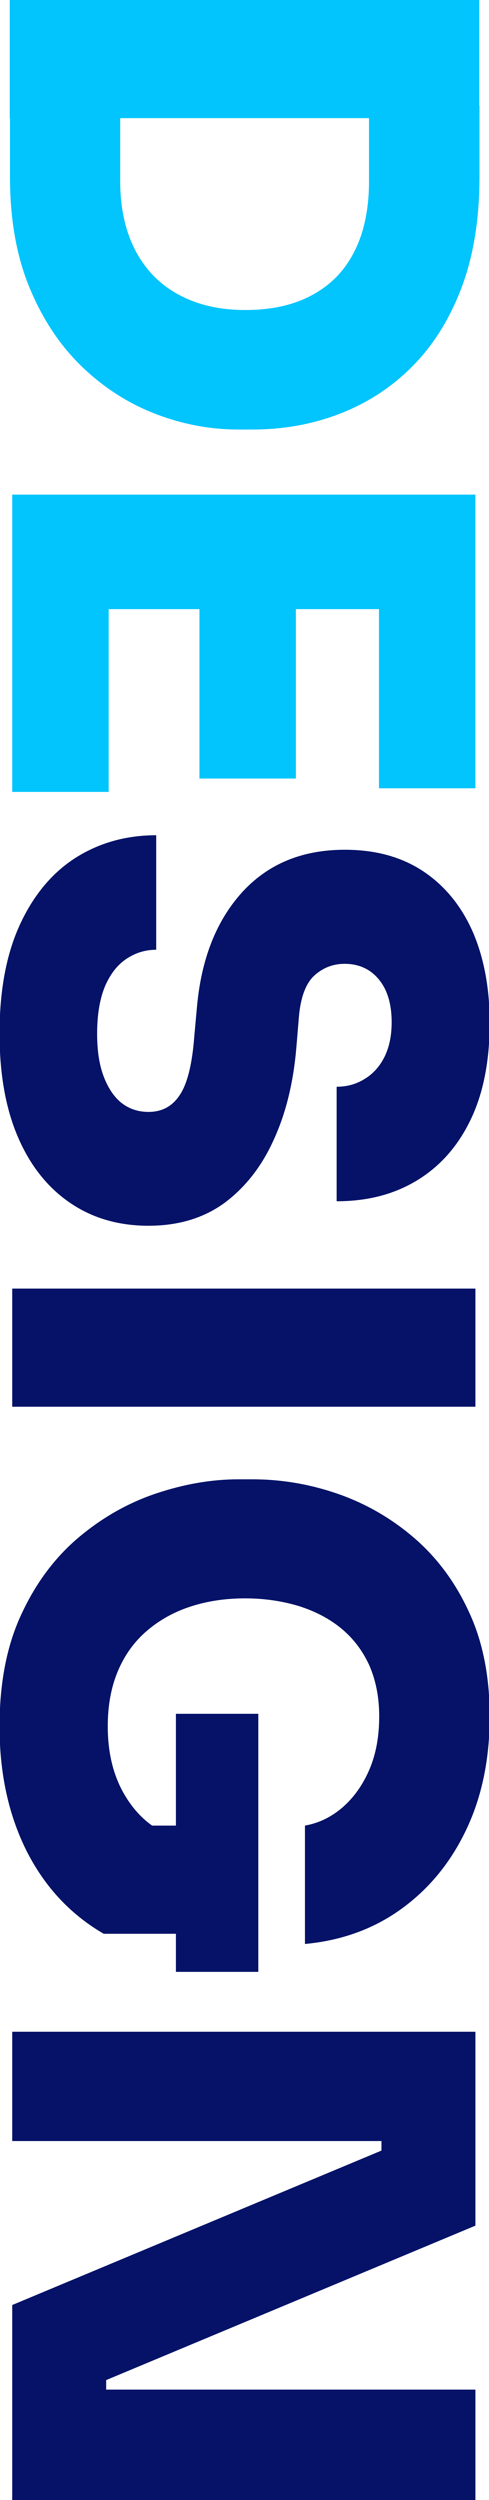
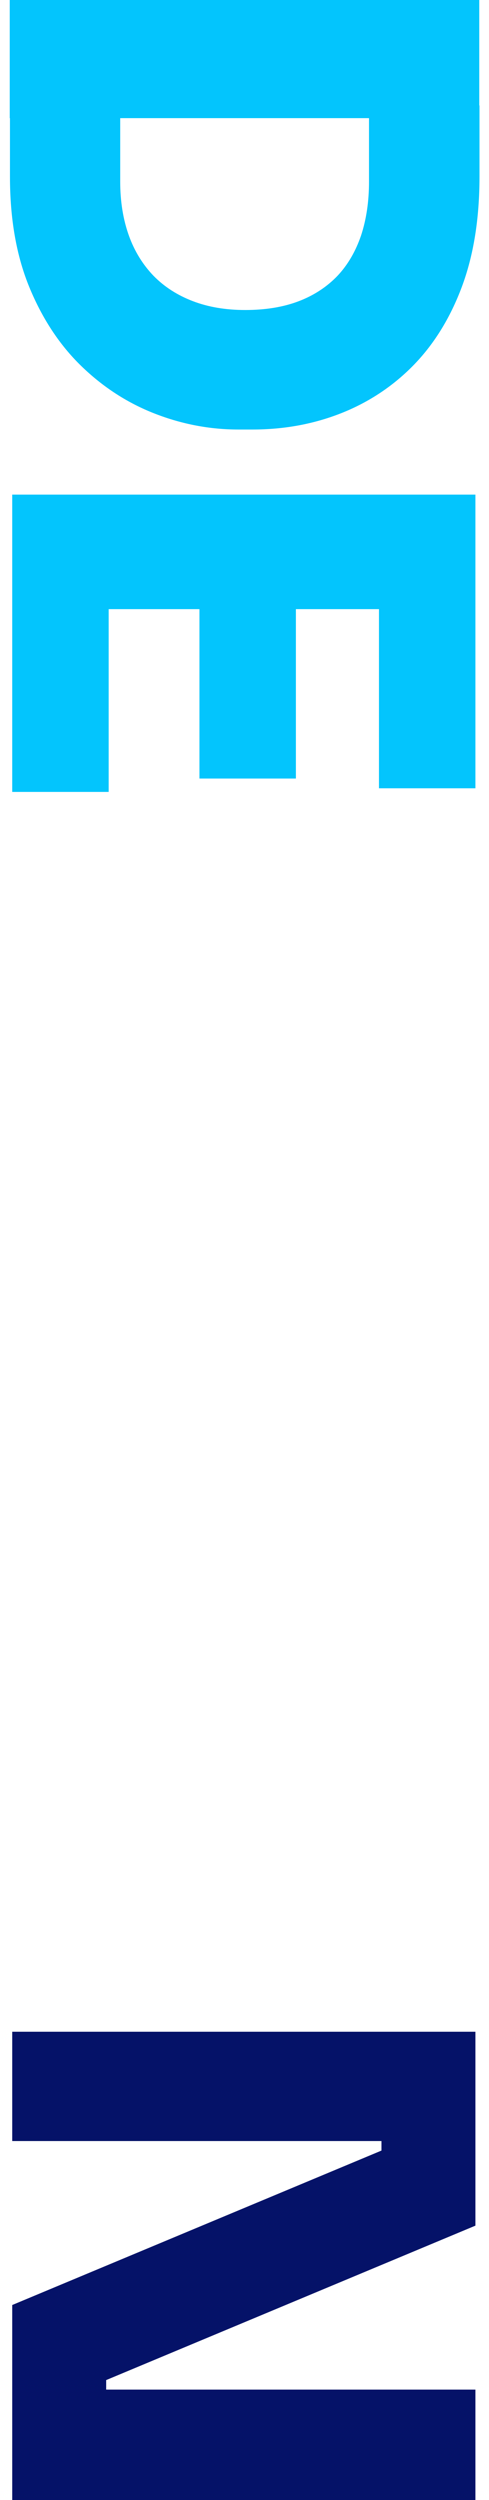
<svg xmlns="http://www.w3.org/2000/svg" version="1.1" id="Layer_1" x="0px" y="0px" viewBox="0 0 216 1102.4" enable-background="new 0 0 216 1102.4" xml:space="preserve">
  <g>
    <path fill="#03C5FD" d="M4.3,0h207.4v52.1H4.3V0z M4.3,46.5h48.8v33.6c0,8.8,1.3,16.7,3.8,23.7c2.5,7,6.2,12.9,10.9,17.8   c4.8,4.9,10.6,8.6,17.4,11.2c6.8,2.6,14.5,3.9,23.1,3.9c9,0,16.9-1.3,23.7-3.9c6.8-2.6,12.5-6.4,17.1-11.2   c4.6-4.9,8-10.8,10.4-17.8c2.3-7,3.5-14.9,3.5-23.7V46.5h48.8v31.4c0,18.5-2.6,34.7-7.8,48.6c-5.2,13.9-12.5,25.6-21.7,34.9   c-9.2,9.3-20,16.3-32.1,21c-12.1,4.7-25,7-38.7,7h-6.2c-12.5,0-24.8-2.3-36.9-7c-12.1-4.7-22.9-11.7-32.5-21   c-9.6-9.3-17.3-21-23-34.9c-5.7-13.9-8.5-30.1-8.5-48.6V46.5z" />
    <path fill="#03C5FD" d="M5.4,218.1H210v50.5H5.4V218.1z M5.4,262.9H48v86.3H5.4V262.9z M88.1,262.9h42.6v80.4H88.1V262.9z    M167.4,262.9H210v84.7h-42.6V262.9z" />
-     <path fill="#051268" d="M-0.2,455.8c0-19.1,3-35.1,9-48.1c6-13,14.2-22.8,24.5-29.4c10.4-6.6,22.3-10,35.7-10v50.5   c-4.9,0-9.3,1.4-13.3,4.1c-4,2.7-7.1,6.8-9.4,12.2c-2.2,5.4-3.4,12.3-3.4,20.7c0,7.3,0.9,13.5,2.8,18.6c1.9,5.1,4.5,9.1,7.8,11.8   c3.4,2.7,7.4,4.1,12.1,4.1c6,0,10.6-2.5,13.9-7.6c3.3-5,5.4-13.6,6.3-25.5L87,444c1.9-21.1,8.5-37.9,19.9-50.5   c11.4-12.5,26.5-18.8,45.4-18.8c13.5,0,24.9,3.1,34.5,9.4c9.5,6.3,16.8,15.1,21.9,26.5c5,11.4,7.6,24.9,7.6,40.4   c0,16.8-2.8,31.1-8.4,42.7c-5.6,11.7-13.5,20.6-23.7,26.8c-10.2,6.2-22,9.2-35.5,9.2v-50.5c4.5,0,8.6-1.1,12.3-3.4   c3.7-2.2,6.7-5.5,8.8-9.7c2.1-4.2,3.2-9.3,3.2-15.3c0-5.6-0.9-10.3-2.7-14.2c-1.8-3.8-4.3-6.7-7.4-8.7c-3.2-2-6.7-2.9-10.7-2.9   c-5.2,0-9.7,1.8-13.5,5.3c-3.7,3.5-6,9.7-6.7,18.5l-1.1,13.2c-1.3,15.3-4.6,28.9-10,40.6c-5.3,11.8-12.6,21-21.7,27.8   c-9.2,6.7-20.4,10.1-33.6,10.1c-13.3,0-24.9-3.4-34.8-10.2c-9.9-6.8-17.6-16.5-23-29.2C2.5,488.7-0.2,473.5-0.2,455.8z" />
-     <path fill="#051268" d="M5.4,568.2H210v52.1H5.4V568.2z" />
-     <path fill="#051268" d="M-0.2,761.3c0-19.2,3.2-35.8,9.7-49.6c6.4-13.8,14.9-25.1,25.4-33.9c10.5-8.8,21.9-15.2,34.2-19.3   c12.3-4.1,24.4-6.2,36.2-6.2h6.2c12.7,0,25.3,2.1,37.7,6.4c12.4,4.3,23.7,10.8,33.8,19.5c10.1,8.7,18.2,19.6,24.2,32.7   c6.1,13.1,9.1,28.4,9.1,46c0,18.9-3.5,35.6-10.4,50c-6.9,14.5-16.5,26.1-28.7,34.9c-12.2,8.8-26.4,13.9-42.5,15.4V805   c6.2-1.1,11.7-3.8,16.7-8.1c4.9-4.3,8.9-9.9,11.8-16.7c2.9-6.8,4.3-14.6,4.3-23.4c0-8.4-1.5-15.8-4.3-22.3   c-2.9-6.4-7-11.9-12.3-16.3c-5.3-4.4-11.6-7.7-18.9-10c-7.3-2.2-15.2-3.4-23.8-3.4c-8.6,0-16.6,1.2-24,3.6   c-7.4,2.4-13.8,6-19.3,10.7c-5.5,4.7-9.8,10.6-12.8,17.7c-3,7.1-4.5,15.2-4.5,24.4c0,11.6,2.4,21.6,7.3,30   c4.9,8.4,11.3,14.3,19.3,17.7L43.2,805h44.6v47.7h-42c-14.8-8.6-26.1-20.8-34.1-36.6C3.8,800.3-0.2,782.1-0.2,761.3z M77.7,755.7   h36.4v113.8H77.7V755.7z" />
+     <path fill="#051268" d="M5.4,568.2v52.1H5.4V568.2z" />
    <path fill="#051268" d="M5.4,895.9H210v85.5l-163.1,68.1v9.8l-5-5.6H210v48.8H5.4v-86.1l163.1-68.1v-9.8l5,5.6H5.4V895.9z" />
  </g>
</svg>